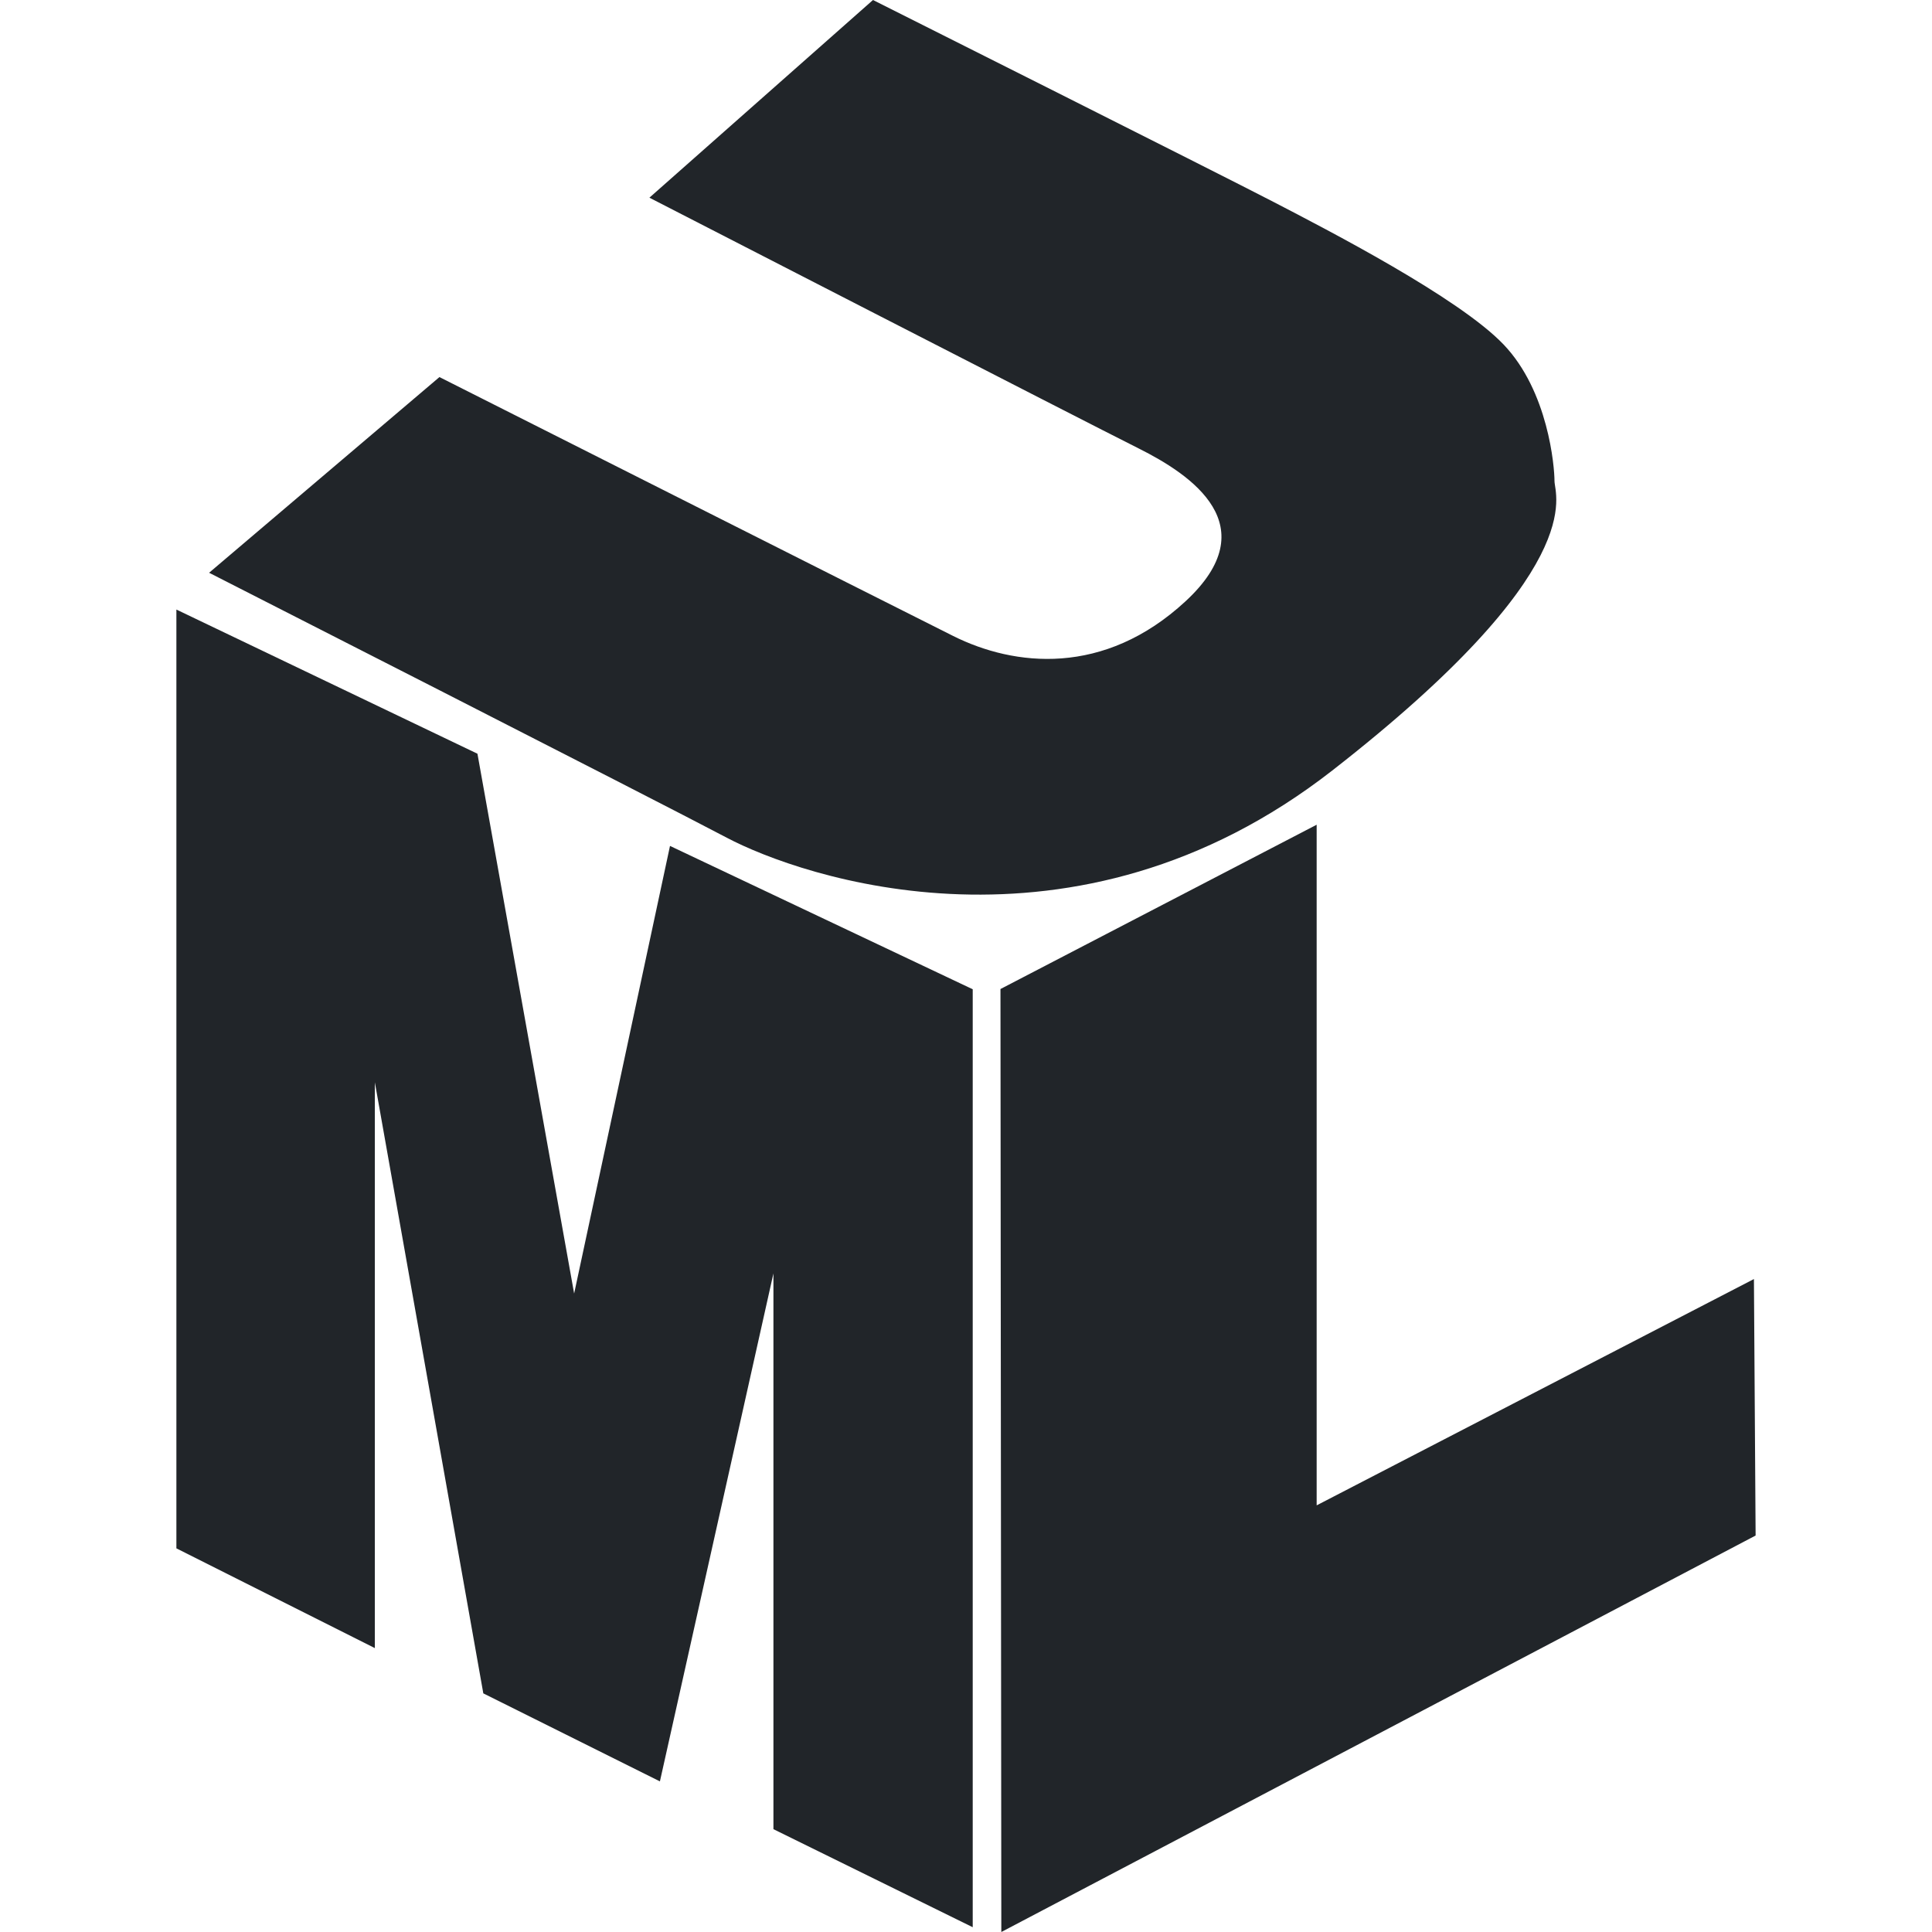
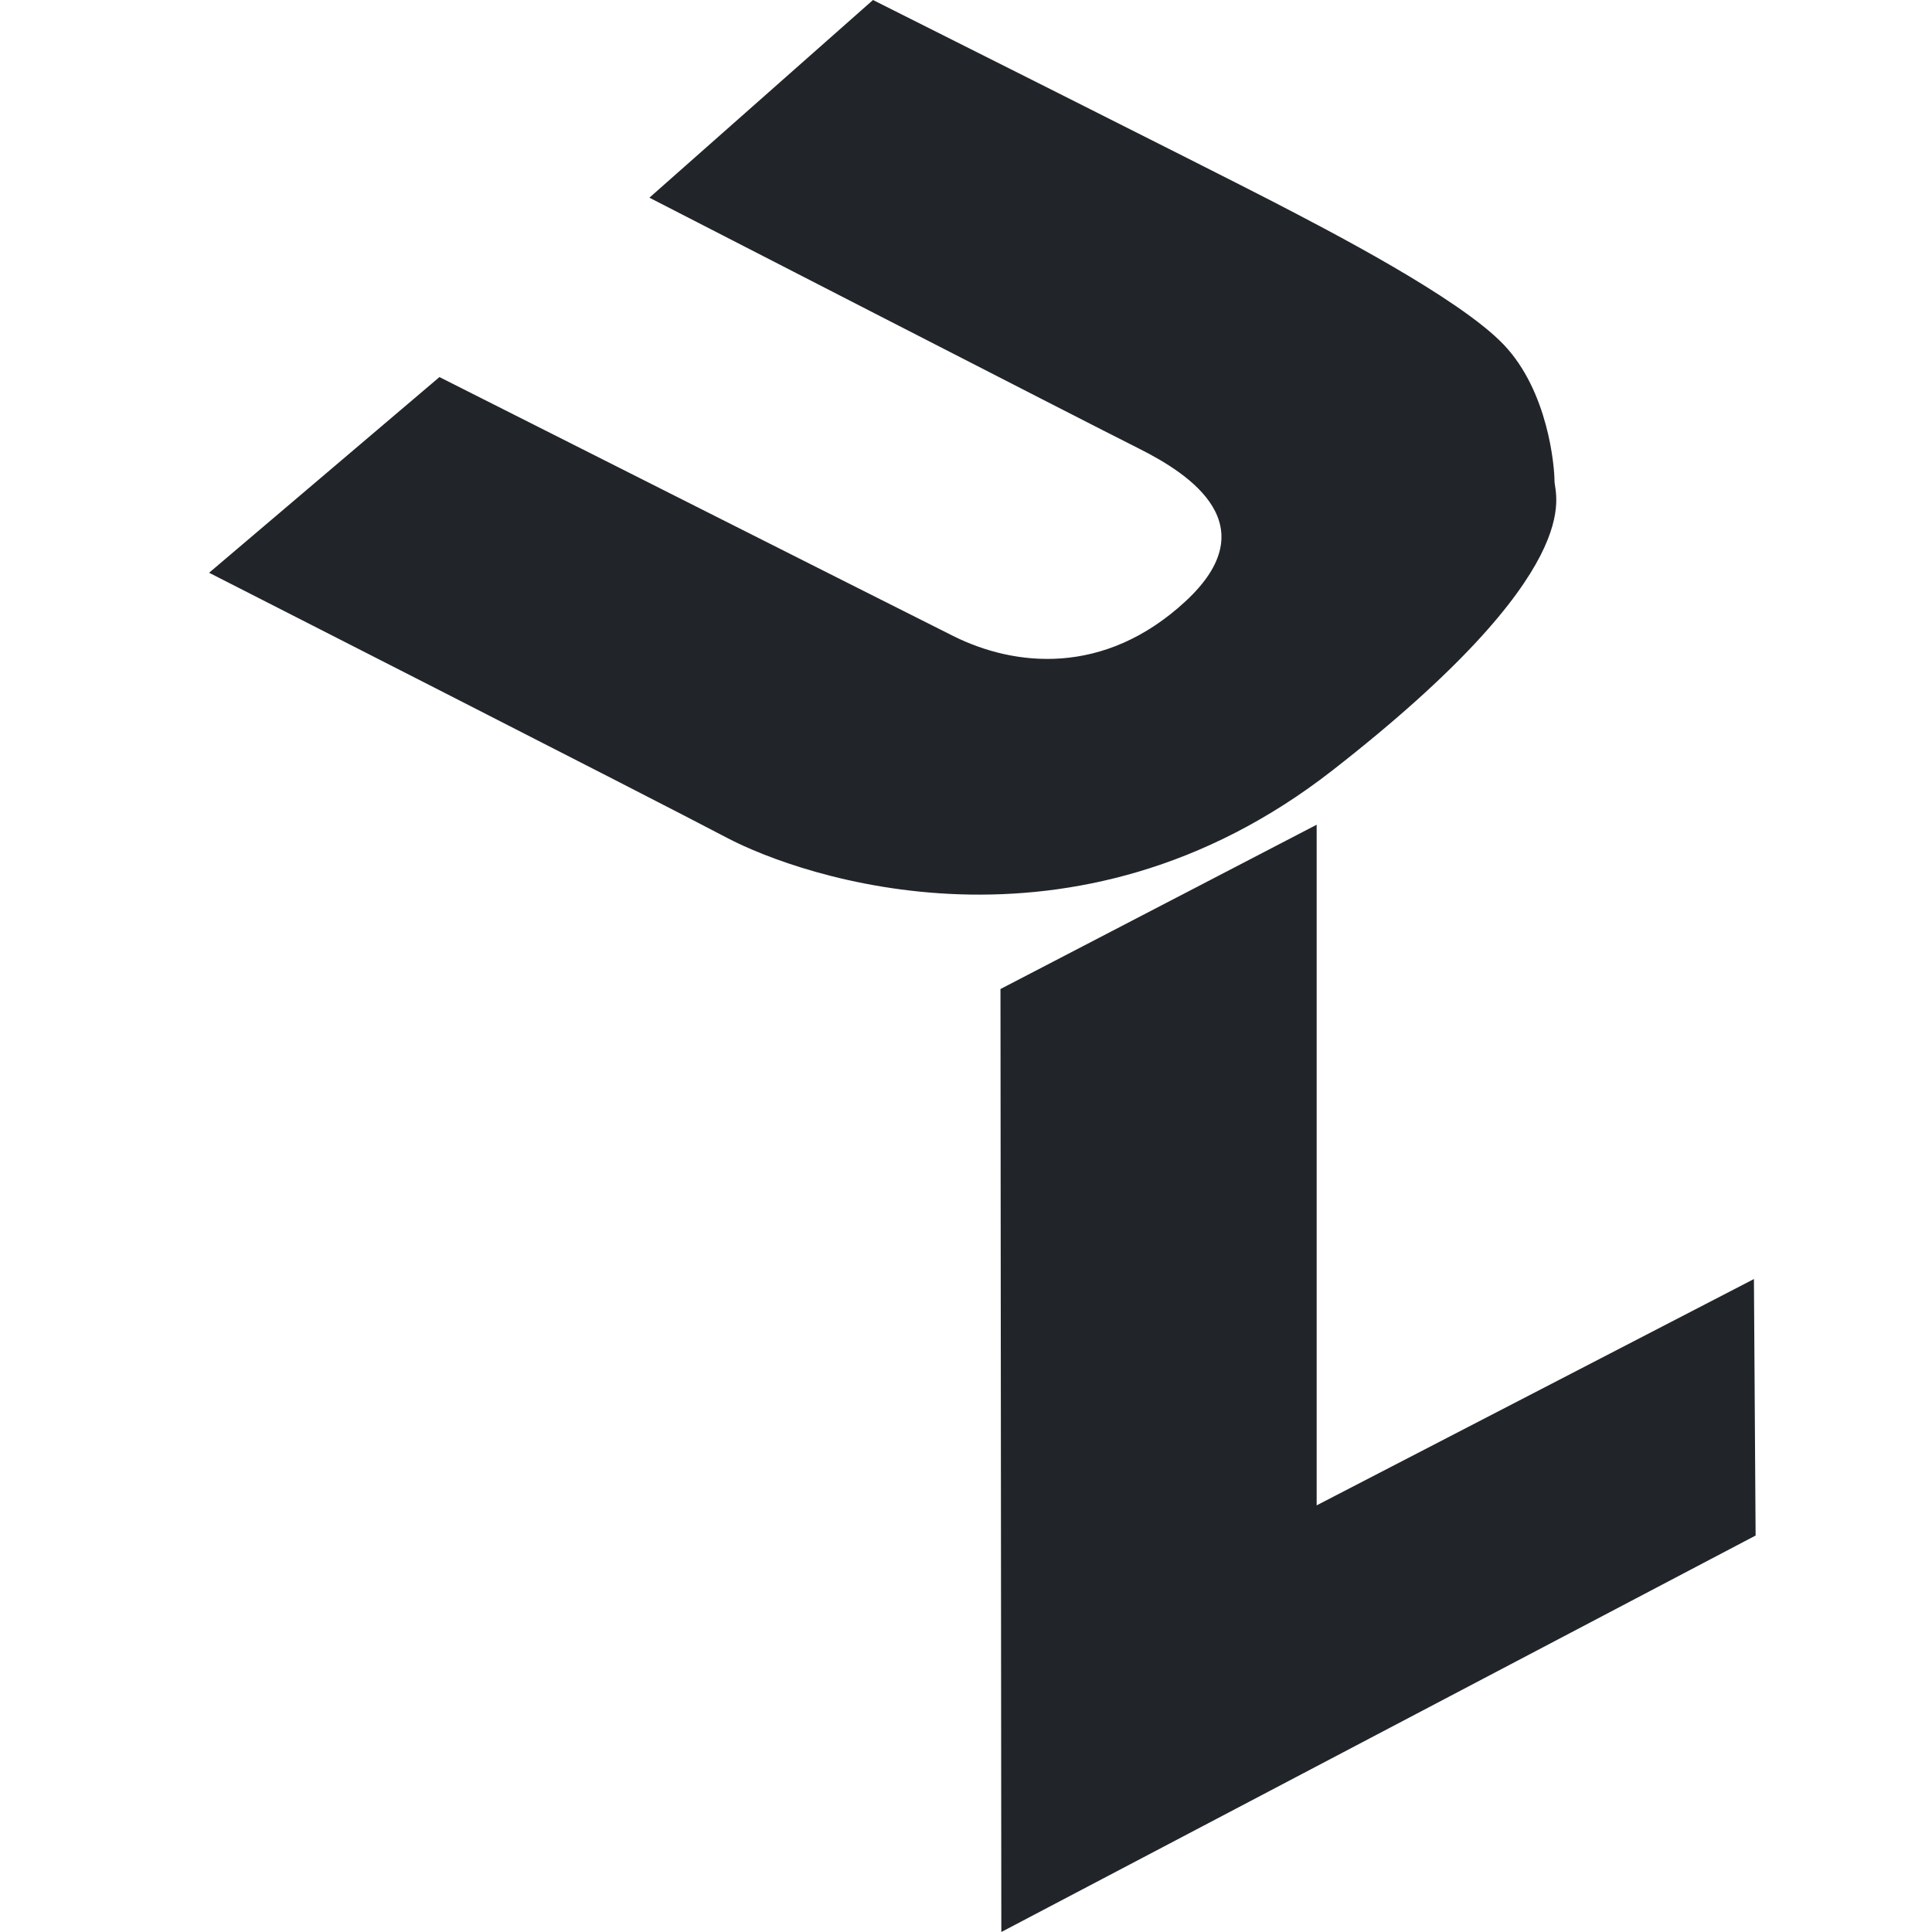
<svg xmlns="http://www.w3.org/2000/svg" xmlns:ns1="http://sodipodi.sourceforge.net/DTD/sodipodi-0.dtd" xmlns:ns2="http://www.inkscape.org/namespaces/inkscape" version="1.1" id="Layer_1" x="0px" y="0px" width="79.639" height="79.639" viewBox="0 0 260.638 260.638" enable-background="new 0 0 396 288" xml:space="preserve" ns1:docname="uml.svg" ns2:version="1.0 (4035a4fb49, 2020-05-01)">
  <defs id="defs67" />
  <ns1:namedview ns2:document-rotation="0" pagecolor="#ffffff" bordercolor="#666666" borderopacity="1" objecttolerance="10" gridtolerance="10" guidetolerance="10" ns2:pageopacity="0" ns2:pageshadow="2" ns2:window-width="1920" ns2:window-height="1020" id="namedview65" showgrid="false" fit-margin-top="0" fit-margin-left="0" fit-margin-right="0" fit-margin-bottom="0" ns2:zoom="6.7416203" ns2:cx="33.287301" ns2:cy="42.696282" ns2:window-x="1920" ns2:window-y="0" ns2:window-maximized="1" ns2:current-layer="g899" />
  <defs>
    <style>
        svg {
          fill: #212529;
        }
        @media (prefers-color-scheme: dark) {
          svg {
            fill: #e1e1e1;
          }
        }
      </style>
  </defs>
  <g id="g899" transform="translate(23.796)">
-     <polygon transform="translate(-181.323,-12.158)" id="polygon2" points="261.867,258.923 288.753,272.151 288.753,145.616 247.914,126.278 234.982,186.663 221.937,113.84 181.323,94.391 181.323,221.04 208.096,234.496 208.096,158.167 222.729,240.603 246.553,252.477 261.867,183.949 " style="fill-opacity:1" />
    <polygon transform="translate(-181.323,-12.158)" id="polygon4" points="292.611,272.796 292.496,145.583 335.152,123.418 335.152,215.238 394.142,184.709 394.369,219.31 " style="fill-opacity:1" />
    <path id="path6" d="M 93.975,0 63.812,26.669 c 0,0 58.851,30.25 66,33.825 7.15,3.574 17.325,10.449 6.325,20.625 -11,10.175 -23.1,8.8 -31.35,4.675 -8.25,-4.125 -69.3,-34.925 -69.3,-34.925 L 4.413,77.268 c 0,0 59.949,30.525 69.85,35.75 9.9,5.226 46.75,18.15 81.675,-9.075 34.925,-27.225 29.976,-37.125 29.976,-39.05 0,-1.925 -0.825,-12.1 -6.875,-18.425 -6.051,-6.325 -23.65,-15.4 -31.075,-19.25 C 140.539,23.368 93.975,0 93.975,0 Z" style="fill-opacity:1" />
  </g>
</svg>